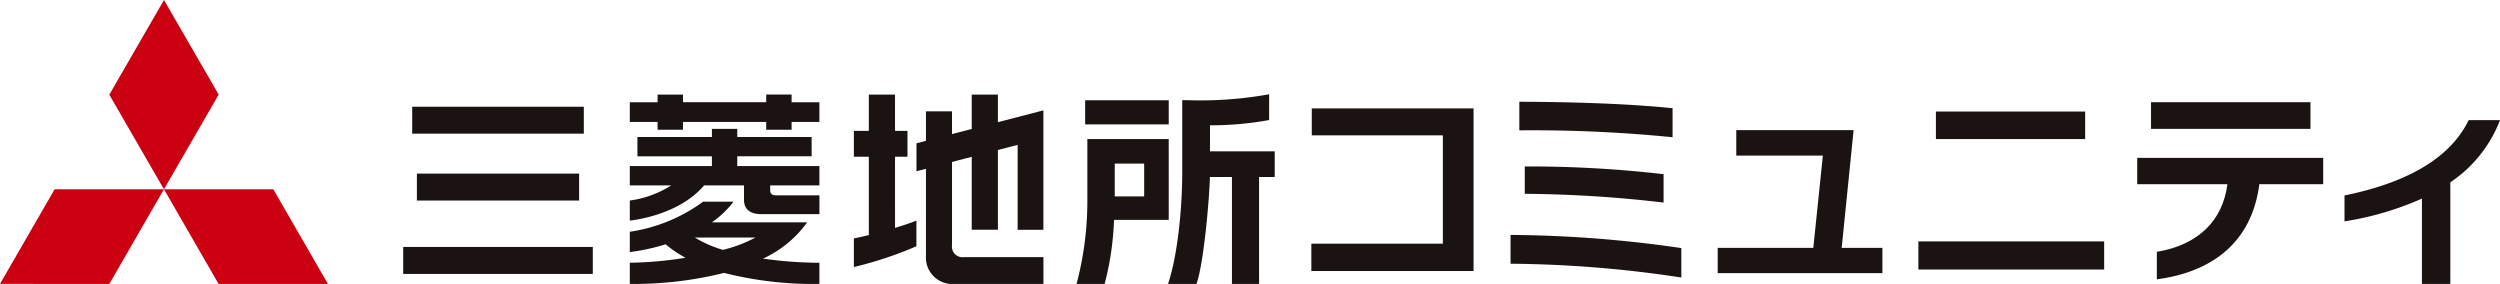
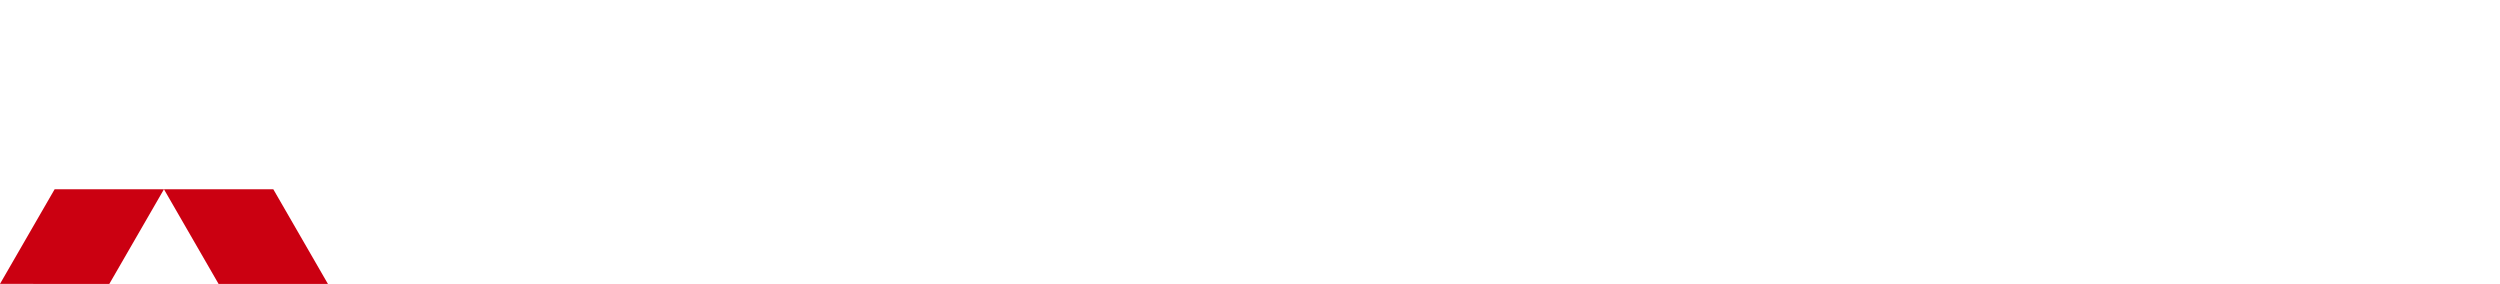
<svg xmlns="http://www.w3.org/2000/svg" width="300.871" height="34.175" viewBox="0 0 300.871 34.175">
  <defs>
    <clipPath id="a">
-       <rect width="300.871" height="34.173" fill="none" />
-     </clipPath>
+       </clipPath>
  </defs>
  <g transform="translate(0)">
    <path d="M6.573,8.886,0,20.27l13.153.01L19.731,8.886Z" transform="translate(0 13.894)" fill="#cb0011" />
    <path d="M7.7,8.886l6.575,11.394H27.435L20.86,8.886Z" transform="translate(12.033 13.894)" fill="#cb0011" />
-     <path d="M11.712,0,5.132,11.394l6.575,11.387,6.588-11.394Z" transform="translate(8.023 0)" fill="#cb0011" />
    <g transform="translate(0 0.002)">
      <g clip-path="url(#a)">
        <path d="M67.548,19.836H56.079a11.664,11.664,0,0,0,2.61-2.489H55.028A19.76,19.76,0,0,1,46.2,20.969v2.445a24.4,24.4,0,0,0,4.307-.936A14.569,14.569,0,0,0,52.9,24.1a46.289,46.289,0,0,1-6.7.6v2.548a44.837,44.837,0,0,0,11.346-1.328,43.6,43.6,0,0,0,11.471,1.328V24.7a48.4,48.4,0,0,1-6.78-.5,13.416,13.416,0,0,0,5.311-4.371m-10.141,3.32a14.03,14.03,0,0,1-3.386-1.487h7.306a16.686,16.686,0,0,1-3.919,1.487m1.725-11.264h8.951V9.569H59.132V8.585h-3.05v.984H47.117v2.322h8.964v1.174H46.2v2.322h4.988A12.324,12.324,0,0,1,46.2,17.211v2.417c1.489-.164,6.227-1.03,8.944-4.24h4.8v1.748c0,1.1.725,1.712,2.043,1.712h7.034V16.583H63.762c-.666,0-.666-.443-.666-.684v-.51h5.922V13.066H59.132Zm6.539-7.429H62.616v.925H52.6V4.463H49.545v.925H46.2V7.754h3.345V8.69H52.6V7.754H62.616V8.69h3.056V7.754h3.345V5.388H65.671ZM18.93,26.042H41.747V22.8H18.93Zm92.129-20.9H101V8.052h10.059Zm-70.394.784H20.012v3.24H40.665ZM40.1,13.971H20.576v3.243H40.1Zm38.018-2.03h1.5V8.826h-1.5V4.463h-3.15V8.826h-1.8V11.94h1.8v9.426c-.69.172-1.315.313-1.8.4v3.448a45.6,45.6,0,0,0,7.526-2.5V19.626c-.625.259-1.556.569-2.574.877ZM90.5,4.463H87.35V8.6c-.672.174-1.512.392-2.374.618V6.48H81.841v3.55c-.659.172-1.11.287-1.141.295v3.363c.038-.01.469-.123,1.141-.295V23.9a3.181,3.181,0,0,0,3.422,3.353H95.979V24.024H86.425a1.284,1.284,0,0,1-1.448-1.451v-10c.769-.2,1.576-.413,2.374-.62v8.777H90.5v-9.6l2.376-.618V20.733h3.1V6.36L90.5,7.783Zm25.524,3.694h.195a38.856,38.856,0,0,0,6.921-.633c0-.118.005-2.907.005-3.1a46.946,46.946,0,0,1-9.92.71h-.541v8.649c0,3.858-.451,9.667-1.707,13.466h3.414c.838-2.212,1.541-9.856,1.623-12.868h2.653V27.252h3.266V14.383h1.882V11.294h-7.79Zm-4.968,1.661h-9.79v7.388a39.1,39.1,0,0,1-1.3,10.046h3.379a35.165,35.165,0,0,0,1.123-7.529l.013-.187h6.578Zm-2.953,6.9h-3.54v-3.95h3.54Z" transform="translate(29.596 6.92)" fill="#1a1311" />
        <path d="M61.566,24.66V21.369H77.392V8.332H61.617V5.089H81.086V24.66Z" transform="translate(96.253 7.955)" fill="#1a1311" />
-         <path d="M70.918,24.271V20.805a147.812,147.812,0,0,1,20.551,1.582v3.543a142.21,142.21,0,0,0-20.551-1.659M71.974,8.219V4.776c5.955.026,12.789.2,18.441.779V9.047a170.338,170.338,0,0,0-18.441-.828m.654,7.636V12.564a141.174,141.174,0,0,1,16.706.931v3.414a152.437,152.437,0,0,0-16.706-1.054" transform="translate(110.875 7.466)" fill="#1a1311" />
        <path d="M80.643,23.317v-3.04H92.15L93.3,9.172H82.879V6.109H97L95.565,20.277h4.9v3.04Z" transform="translate(126.079 9.55)" fill="#1a1311" />
-         <path d="M90.065,20.863h22.358v3.391H90.065Zm2.11-15.627h17.962V8.553H92.175Z" transform="translate(140.809 8.185)" fill="#1a1311" />
        <path d="M115.035,14.669c-.93,7.208-5.929,10.6-12.335,11.453V22.808c5.024-.831,7.939-3.794,8.493-8.139H100.339V11.5h22.384v3.166ZM102,4.8H121.19V8.012H102Z" transform="translate(156.872 7.496)" fill="#1a1311" />
-         <path d="M122.808,13.123V25.358h-3.417V15.082a36.639,36.639,0,0,1-9.321,2.74V14.707c8.744-1.784,13.066-5.2,14.947-9.069h3.771a15.812,15.812,0,0,1-5.98,7.485" transform="translate(172.086 8.814)" fill="#1a1311" />
      </g>
    </g>
  </g>
</svg>